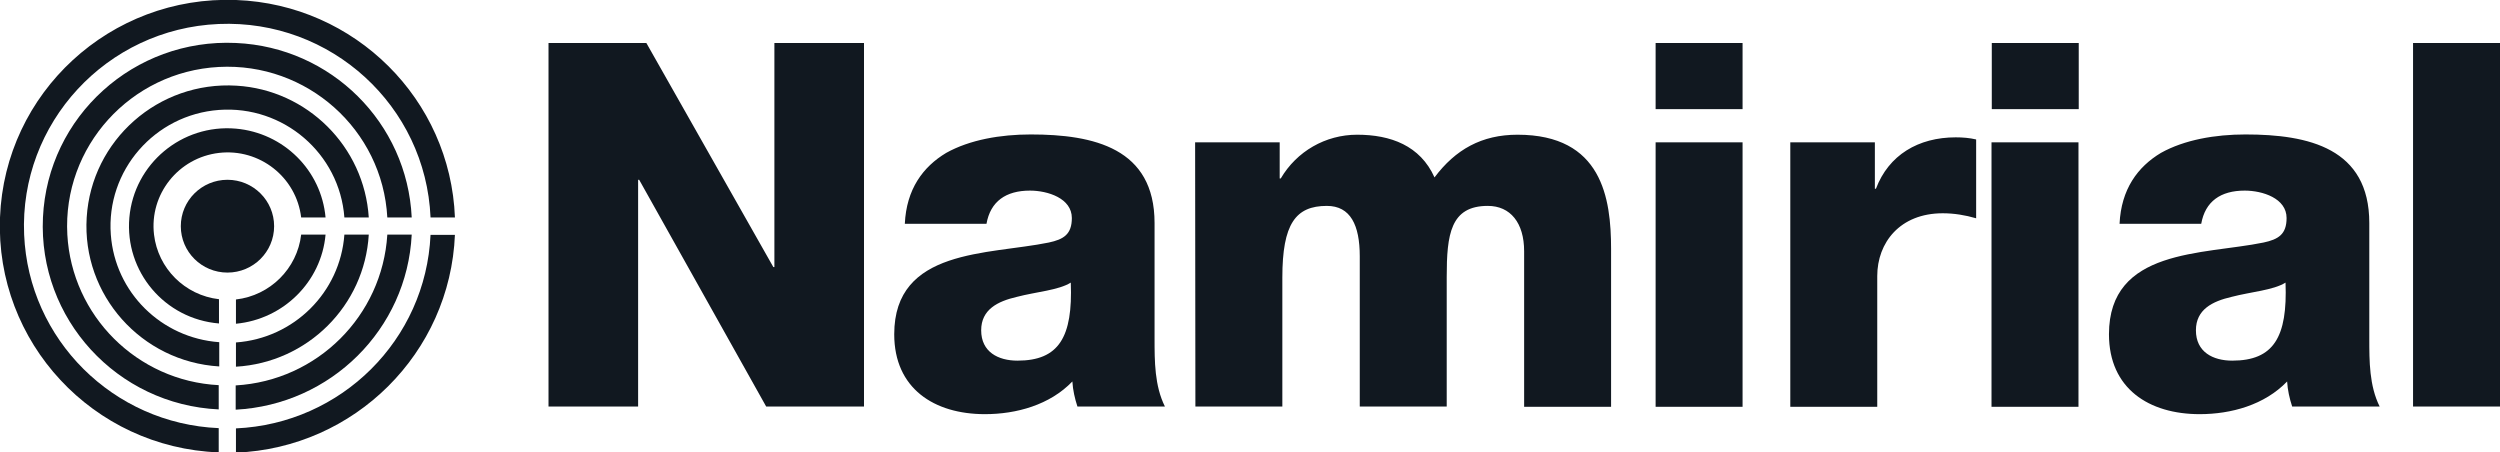
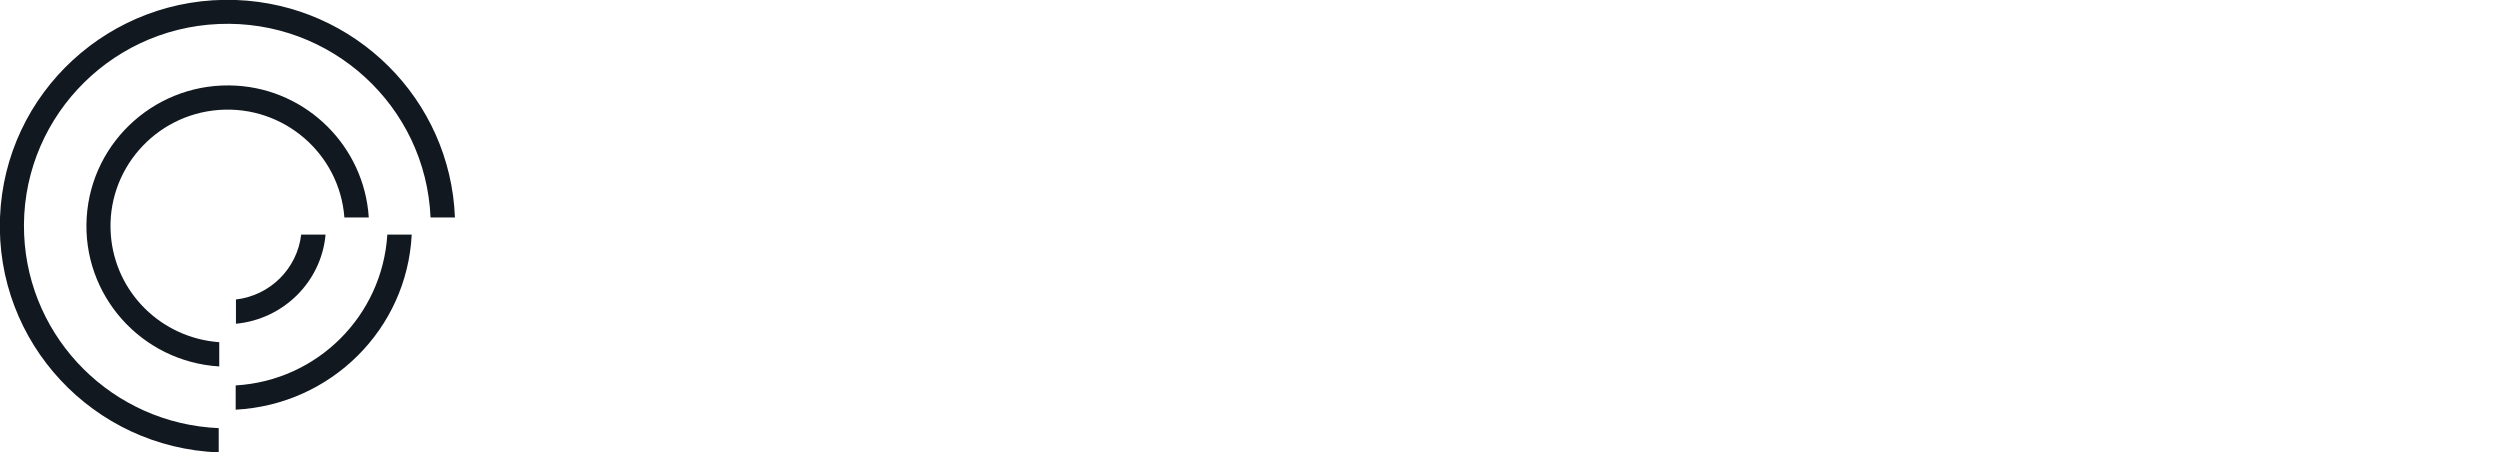
<svg xmlns="http://www.w3.org/2000/svg" width="210" height="38" viewBox="0 0 210 38" fill="none">
  <g clip-path="url(#clip0_2947_1773)">
-     <path d="M46.075 3.61H54.293L64.96 22.433H65.049V3.61H72.576V34.147H64.358L53.691 15.103H53.602V34.147H46.075V3.61ZM76.005 18.801C76.139 15.9 77.52 14.018 79.479 12.844C81.461 11.737 84.044 11.294 86.583 11.294C91.883 11.294 96.983 12.445 96.983 18.734V28.456C96.983 30.338 96.983 32.398 97.852 34.147H90.503C90.28 33.46 90.124 32.774 90.079 32.043C88.187 34.014 85.381 34.789 82.731 34.789C78.477 34.789 75.115 32.641 75.115 28.079C75.115 20.86 83.02 21.414 88.098 20.373C89.345 20.107 90.035 19.686 90.035 18.314C90.035 16.653 88.008 16.011 86.516 16.011C84.49 16.011 83.198 16.919 82.864 18.801H76.005ZM85.47 30.294C88.944 30.294 90.124 28.323 89.946 23.739C88.921 24.381 87.029 24.514 85.425 24.935C83.8 25.311 82.419 25.998 82.419 27.747C82.419 29.563 83.844 30.294 85.47 30.294ZM100.39 11.958H107.494V14.992H107.583C108.919 12.711 111.347 11.316 113.997 11.316C116.803 11.316 119.297 12.224 120.499 14.903C122.259 12.556 124.463 11.316 127.47 11.316C134.574 11.316 135.331 16.653 135.331 20.904V34.169H128.027V21.104C128.027 18.712 126.869 17.295 124.976 17.295C121.836 17.295 121.524 19.686 121.524 23.274V34.147H114.22V21.524C114.22 18.912 113.44 17.295 111.458 17.295C108.83 17.295 107.717 18.801 107.717 23.318V34.147H100.413L100.39 11.958ZM146.376 9.168H139.072V3.61H146.376V9.168ZM139.072 11.958H146.376V34.169H139.072V11.958ZM150.385 11.958H157.489V15.855H157.578C158.647 13.021 161.141 11.537 164.281 11.537C164.86 11.537 165.439 11.582 165.996 11.714V18.336C165.083 18.07 164.147 17.915 163.19 17.915C159.582 17.915 157.689 20.395 157.689 23.185V34.169H150.385V11.958ZM174.614 9.168H167.31V3.61H174.614V9.168ZM167.287 11.958H174.592V34.169H167.287V11.958ZM178.043 18.801C178.177 15.9 179.558 14.018 181.517 12.844C183.499 11.737 186.083 11.294 188.621 11.294C193.922 11.294 199.021 12.445 199.021 18.734V28.456C199.021 30.338 199.021 32.398 199.89 34.147H192.541C192.318 33.46 192.162 32.774 192.118 32.043C190.225 34.014 187.419 34.789 184.769 34.789C180.515 34.789 177.153 32.641 177.153 28.079C177.153 20.86 185.058 21.414 190.136 20.373C191.383 20.107 192.073 19.686 192.073 18.314C192.073 16.653 190.047 16.011 188.555 16.011C186.528 16.011 185.236 16.919 184.902 18.801H178.043ZM187.508 30.294C190.982 30.294 192.162 28.323 191.984 23.739C190.96 24.381 189.067 24.514 187.463 24.935C185.838 25.311 184.457 25.998 184.457 27.747C184.457 29.563 185.882 30.294 187.508 30.294ZM202.696 3.61H210V34.147H202.696V3.61Z" fill="#111820" />
-     <path d="M19.107 22.897C21.272 22.897 23.026 21.152 23.026 19C23.026 16.848 21.272 15.102 19.107 15.102C16.942 15.102 15.188 16.848 15.188 19C15.188 21.152 16.942 22.897 19.107 22.897Z" fill="#111820" />
    <path d="M38.214 18.269H36.166C35.765 8.902 27.814 1.617 18.372 2.015C8.952 2.414 1.626 10.342 2.027 19.709C2.405 28.522 9.509 35.586 18.372 35.963V38C7.817 37.602 -0.401 28.766 2.50032e-05 18.269C0.401 7.773 9.286 -0.399 19.842 6.82417e-05C29.819 0.377 37.836 8.349 38.214 18.269Z" fill="#111820" />
-     <path d="M38.214 19.709C37.813 29.651 29.796 37.623 19.82 38.022V35.985C28.683 35.586 35.765 28.544 36.165 19.731H38.214V19.709ZM34.584 18.269H32.535C32.135 10.895 25.788 5.226 18.372 5.625C10.957 6.023 5.256 12.335 5.656 19.709C6.035 26.529 11.513 31.999 18.372 32.353V34.39C9.821 33.992 3.207 26.773 3.608 18.269C4.008 9.766 11.268 3.211 19.82 3.61C27.814 3.964 34.206 10.319 34.584 18.269Z" fill="#111820" />
    <path d="M34.584 19.709C34.184 27.659 27.792 33.992 19.797 34.413V32.375C26.656 31.977 32.112 26.529 32.535 19.709H34.584ZM30.977 18.269H28.928C28.527 12.888 23.806 8.836 18.395 9.234C12.983 9.633 8.908 14.328 9.309 19.709C9.665 24.558 13.54 28.389 18.417 28.744V30.781C11.87 30.382 6.881 24.78 7.282 18.269C7.683 11.759 13.317 6.798 19.864 7.197C25.81 7.551 30.598 12.312 30.977 18.269Z" fill="#111820" />
-     <path d="M30.977 19.709C30.62 25.688 25.832 30.449 19.82 30.803V28.766C24.697 28.411 28.572 24.558 28.928 19.709H30.977ZM27.347 18.269H25.298C24.897 14.881 21.802 12.445 18.395 12.844C14.987 13.242 12.538 16.32 12.938 19.709C13.273 22.543 15.522 24.802 18.395 25.134V27.171C13.829 26.795 10.467 22.809 10.867 18.269C11.268 13.752 15.277 10.408 19.82 10.806C23.828 11.161 26.991 14.305 27.347 18.269Z" fill="#111820" />
    <path d="M27.347 19.709C26.991 23.673 23.806 26.817 19.82 27.194V25.156C22.692 24.824 24.964 22.565 25.298 19.709H27.347Z" fill="#111820" />
  </g>
  <defs>
    <clipPath id="clip0_2947_1773">
      <rect width="210" height="38" fill="white" />
    </clipPath>
  </defs>
</svg>